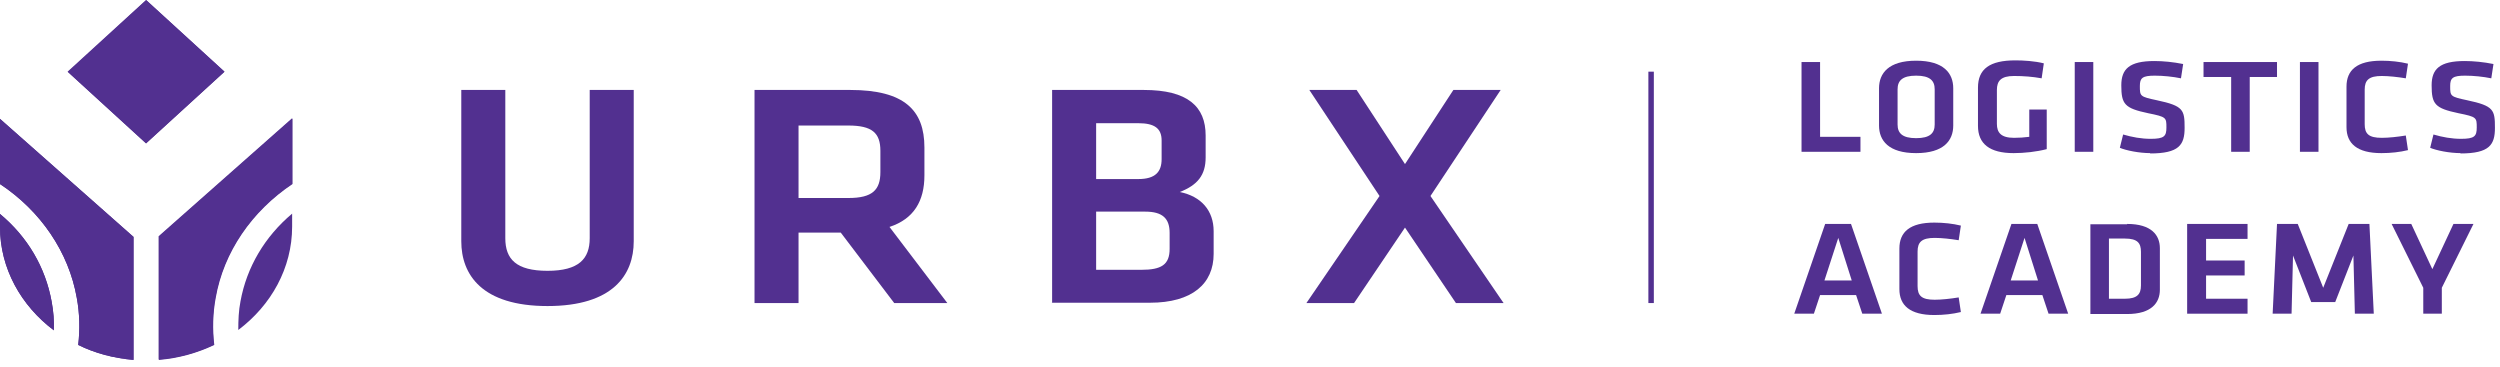
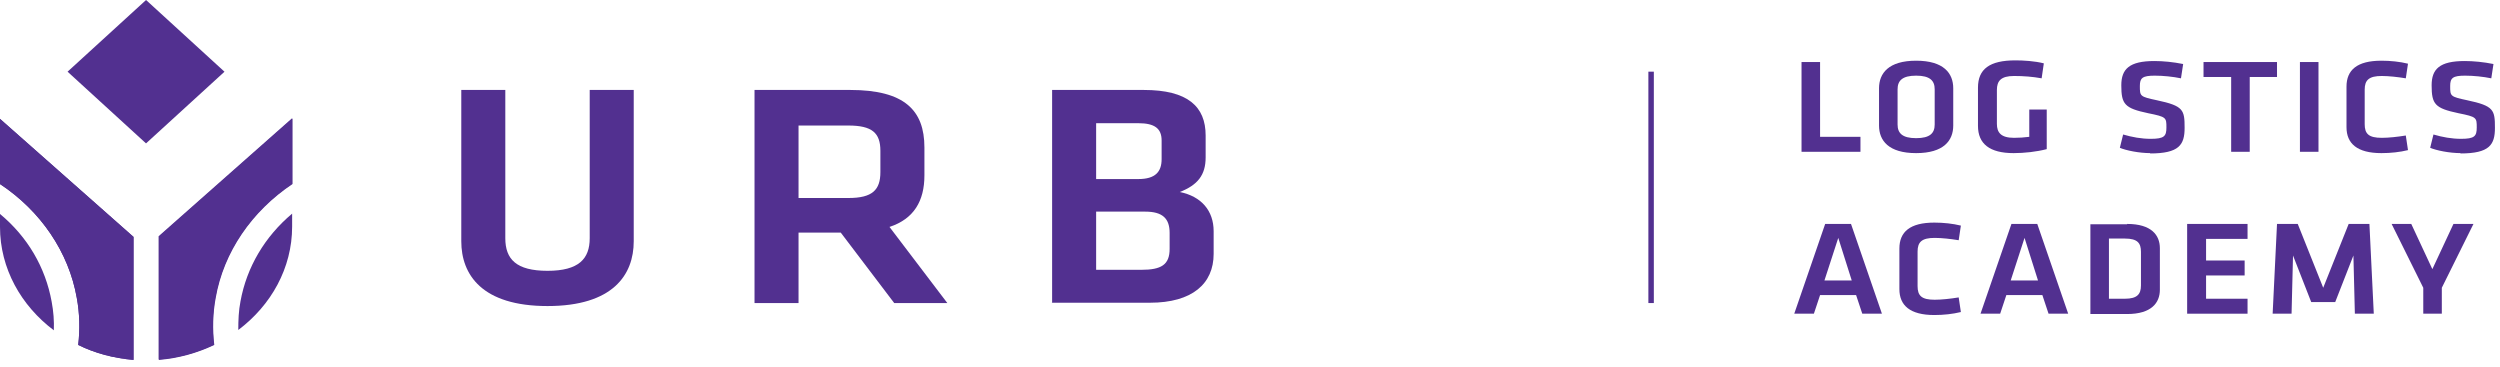
<svg xmlns="http://www.w3.org/2000/svg" width="293" height="43" viewBox="0 0 293 43" fill="none">
  <path d="M213.313 16.036H218.046V17.79H211.139V7.27H213.313V16.036Z" fill="#523090" />
  <path d="M228.92 14.712C228.92 16.465 227.811 17.946 224.571 17.946C221.33 17.946 220.222 16.465 220.222 14.712V10.348C220.222 8.594 221.33 7.114 224.571 7.114C227.811 7.114 228.92 8.594 228.92 10.348V14.712ZM222.396 14.595C222.396 15.608 222.951 16.192 224.571 16.192C226.191 16.192 226.745 15.608 226.745 14.595V10.465C226.745 9.452 226.191 8.867 224.571 8.867C222.951 8.867 222.396 9.452 222.396 10.465V14.595Z" fill="#523090" />
  <path d="M234.036 14.517C234.036 15.53 234.505 16.153 236.04 16.153C236.637 16.153 237.234 16.114 237.831 16.036V12.841H239.877V17.478C238.683 17.79 237.234 17.946 235.997 17.946C233.183 17.946 231.819 16.855 231.819 14.751V10.27C231.819 8.088 233.183 7.075 236.21 7.075C237.148 7.075 238.47 7.153 239.536 7.425L239.28 9.179C238.214 8.984 237.148 8.906 236.04 8.906C234.505 8.906 234.036 9.49 234.036 10.543V14.517Z" fill="#523090" />
-   <path d="M245.334 17.79H243.159V7.27H245.334V17.79Z" fill="#523090" />
  <path d="M252.028 17.946C250.707 17.946 249.172 17.634 248.447 17.322L248.83 15.764C249.896 16.076 250.962 16.27 252.071 16.27C253.649 16.27 253.904 15.959 253.904 14.946C253.904 13.777 253.904 13.699 251.772 13.27C249.001 12.686 248.617 12.218 248.617 9.997C248.617 8.088 249.555 7.153 252.497 7.153C253.521 7.153 254.715 7.27 255.866 7.503L255.61 9.179C254.672 8.984 253.521 8.867 252.54 8.867C251.09 8.867 250.792 9.14 250.792 10.075C250.792 11.283 250.792 11.322 252.796 11.751C255.908 12.413 256.036 12.88 256.036 14.985C256.036 16.972 255.397 17.985 251.986 17.985L252.028 17.946Z" fill="#523090" />
  <path d="M261.451 9.023H258.253V7.27H266.866V9.023H263.668V17.79H261.493V9.023H261.451Z" fill="#523090" />
  <path d="M271.727 17.79H269.552V7.27H271.727V17.79Z" fill="#523090" />
  <path d="M275.01 10.153C275.01 8.205 276.246 7.114 279.103 7.114C280.169 7.114 281.278 7.231 282.216 7.464L281.96 9.179C281.022 9.023 279.956 8.906 279.146 8.906C277.654 8.906 277.142 9.374 277.142 10.504V14.556C277.142 15.686 277.611 16.153 279.146 16.153C279.956 16.153 281.022 16.037 281.96 15.881L282.216 17.595C281.278 17.829 280.169 17.946 279.103 17.946C276.246 17.946 275.01 16.816 275.01 14.906V10.153Z" fill="#523090" />
  <path d="M288.398 17.946C287.076 17.946 285.541 17.634 284.816 17.322L285.2 15.764C286.266 16.076 287.332 16.27 288.44 16.27C290.018 16.27 290.274 15.959 290.274 14.946C290.274 13.777 290.274 13.699 288.142 13.27C285.37 12.686 284.987 12.218 284.987 9.997C284.987 8.088 285.925 7.153 288.867 7.153C289.89 7.153 291.084 7.27 292.235 7.503L291.979 9.179C291.041 8.984 289.89 8.867 288.909 8.867C287.46 8.867 287.161 9.14 287.161 10.075C287.161 11.283 287.161 11.322 289.165 11.751C292.278 12.413 292.406 12.88 292.406 14.985C292.406 16.972 291.766 17.985 288.355 17.985L288.398 17.946Z" fill="#523090" />
  <path d="M217.577 34.583H213.313L212.588 36.765H210.286L213.91 26.245H216.938L220.562 36.765H218.259L217.534 34.583H217.577ZM213.825 32.868H217.023L215.445 27.881L213.825 32.868Z" fill="#523090" />
  <path d="M222.608 29.128C222.608 27.18 223.845 26.089 226.702 26.089C227.768 26.089 228.876 26.206 229.814 26.44L229.558 28.154C228.62 27.999 227.554 27.882 226.744 27.882C225.252 27.882 224.74 28.349 224.74 29.479V33.531C224.74 34.661 225.209 35.129 226.744 35.129C227.554 35.129 228.62 35.012 229.558 34.856L229.814 36.571C228.876 36.804 227.768 36.921 226.702 36.921C223.845 36.921 222.608 35.791 222.608 33.882V29.128Z" fill="#523090" />
  <path d="M239.408 34.583H235.144L234.419 36.765H232.117L235.741 26.245H238.768L242.392 36.765H240.09L239.365 34.583H239.408ZM235.656 32.868H238.853L237.276 27.881L235.656 32.868Z" fill="#523090" />
  <path d="M249.3 26.245C252.157 26.245 253.137 27.569 253.137 29.089V33.959C253.137 35.479 252.157 36.804 249.3 36.804H244.994V26.284H249.3V26.245ZM247.168 35.011H249.044C250.494 35.011 250.92 34.466 250.92 33.453V29.518C250.92 28.505 250.537 27.959 249.044 27.959H247.168V34.972V35.011Z" fill="#523090" />
  <path d="M256.334 26.245H263.412V27.998H258.552V30.531H263.071V32.284H258.552V35.011H263.412V36.765H256.334V26.245Z" fill="#523090" />
  <path d="M273.645 35.401H270.874L268.742 29.946L268.571 36.765H266.354L266.866 26.245H269.296L272.281 33.726L275.265 26.245H277.696L278.207 36.765H275.99L275.82 29.946L273.688 35.401H273.645Z" fill="#523090" />
  <path d="M287.588 26.245H289.89L286.181 33.726V36.765H284.007V33.726L280.297 26.245H282.6L285.072 31.544L287.545 26.245H287.588Z" fill="#523090" />
  <path d="M74.273 10.543V28.271C74.273 32.206 71.843 35.869 64.168 35.869C56.493 35.869 54.063 32.206 54.063 28.271V10.543H59.222V27.92C59.222 30.375 60.501 31.739 64.168 31.739C67.835 31.739 69.114 30.336 69.114 27.92V10.543H74.273Z" fill="#523090" />
  <path d="M104.803 35.518L98.535 27.258H93.589V35.518H88.43V10.543H99.644C105.996 10.543 108.342 12.919 108.342 17.283V20.556C108.342 23.556 107.105 25.66 104.248 26.596L111.028 35.518H104.845H104.803ZM99.43 14.712H93.589V23.206H99.43C102.244 23.206 103.182 22.27 103.182 20.166V17.673C103.182 15.569 102.202 14.712 99.43 14.712Z" fill="#523090" />
-   <path d="M123.308 35.518V10.543H134.052C139.211 10.543 141.301 12.491 141.301 15.88V18.452C141.301 20.517 140.363 21.686 138.273 22.504C140.789 23.011 142.239 24.686 142.239 27.102V29.752C142.239 33.258 139.723 35.479 134.777 35.479H123.265L123.308 35.518ZM136.142 16.465C136.142 15.062 135.331 14.439 133.413 14.439H128.467V20.985H133.413C135.417 20.985 136.142 20.128 136.142 18.647V16.426V16.465ZM137.08 27.297C137.08 25.621 136.27 24.803 134.223 24.803H128.467V31.622H133.754C136.099 31.622 137.08 31.037 137.08 29.167V27.297Z" fill="#523090" />
-   <path d="M176.22 35.518H170.635L164.665 26.673L158.696 35.518H153.111L161.681 22.972L153.452 10.543H158.995L164.665 19.231L170.336 10.543H175.879L167.65 22.972L176.22 35.518Z" fill="#523090" />
+   <path d="M123.308 35.518V10.543H134.052C139.211 10.543 141.301 12.491 141.301 15.88V18.452C141.301 20.517 140.363 21.686 138.273 22.504C140.789 23.011 142.239 24.686 142.239 27.102V29.752C142.239 33.258 139.723 35.479 134.777 35.479H123.265L123.308 35.518ZM136.142 16.465C136.142 15.062 135.331 14.439 133.413 14.439H128.467V20.985H133.413C135.417 20.985 136.142 20.128 136.142 18.647V16.465ZM137.08 27.297C137.08 25.621 136.27 24.803 134.223 24.803H128.467V31.622H133.754C136.099 31.622 137.08 31.037 137.08 29.167V27.297Z" fill="#523090" />
  <path d="M6.31 38.713C2.473 35.83 0 31.466 0 26.596V25.076C3.24 27.765 5.33 31.349 6.055 35.362C6.268 36.492 6.353 37.622 6.31 38.713ZM15.648 42.181C13.345 41.986 11.128 41.402 9.167 40.428C9.38 38.596 9.337 36.726 8.996 34.895C8.058 29.557 4.775 24.726 0 21.569V13.932L15.648 27.765V42.22V42.181ZM34.28 21.569C29.505 24.764 26.222 29.557 25.284 34.895C24.943 36.726 24.9 38.596 25.113 40.428C23.152 41.363 20.977 41.986 18.632 42.181V27.726L34.28 13.894V21.53V21.569Z" fill="#523090" />
-   <path d="M6.31 38.714C2.473 35.83 0 31.466 0 26.596V25.076C3.24 27.765 5.33 31.349 6.055 35.363C6.268 36.492 6.353 37.623 6.31 38.714Z" fill="#523090" />
  <path d="M34.238 25.037V26.557C34.238 31.427 31.765 35.791 27.927 38.674C27.927 37.544 27.97 36.414 28.183 35.324C28.908 31.31 31.04 27.726 34.238 25.037Z" fill="#523090" />
  <path d="M15.648 27.726V42.181C13.345 41.986 11.128 41.402 9.167 40.428C9.38 38.597 9.337 36.726 8.996 34.895C8.058 29.557 4.775 24.726 0 21.57V13.933L15.648 27.765V27.726Z" fill="#523090" />
  <path d="M34.237 13.893V21.53C29.462 24.725 26.179 29.518 25.241 34.856C24.9 36.687 24.857 38.557 25.07 40.389C23.109 41.324 20.934 41.947 18.589 42.142V27.687L34.237 13.854V13.893Z" fill="#523090" />
-   <path d="M17.141 16.816L7.974 8.439L17.141 0.022L26.308 8.4L17.141 16.777V16.816Z" fill="#523090" />
  <path d="M17.117 7.16881e-05L7.919 8.402L17.113 16.806L26.31 8.405L17.117 7.16881e-05Z" fill="#523090" />
  <path d="M193.829 8.399H193.19V35.518H193.829V8.399Z" fill="#523090" />
</svg>